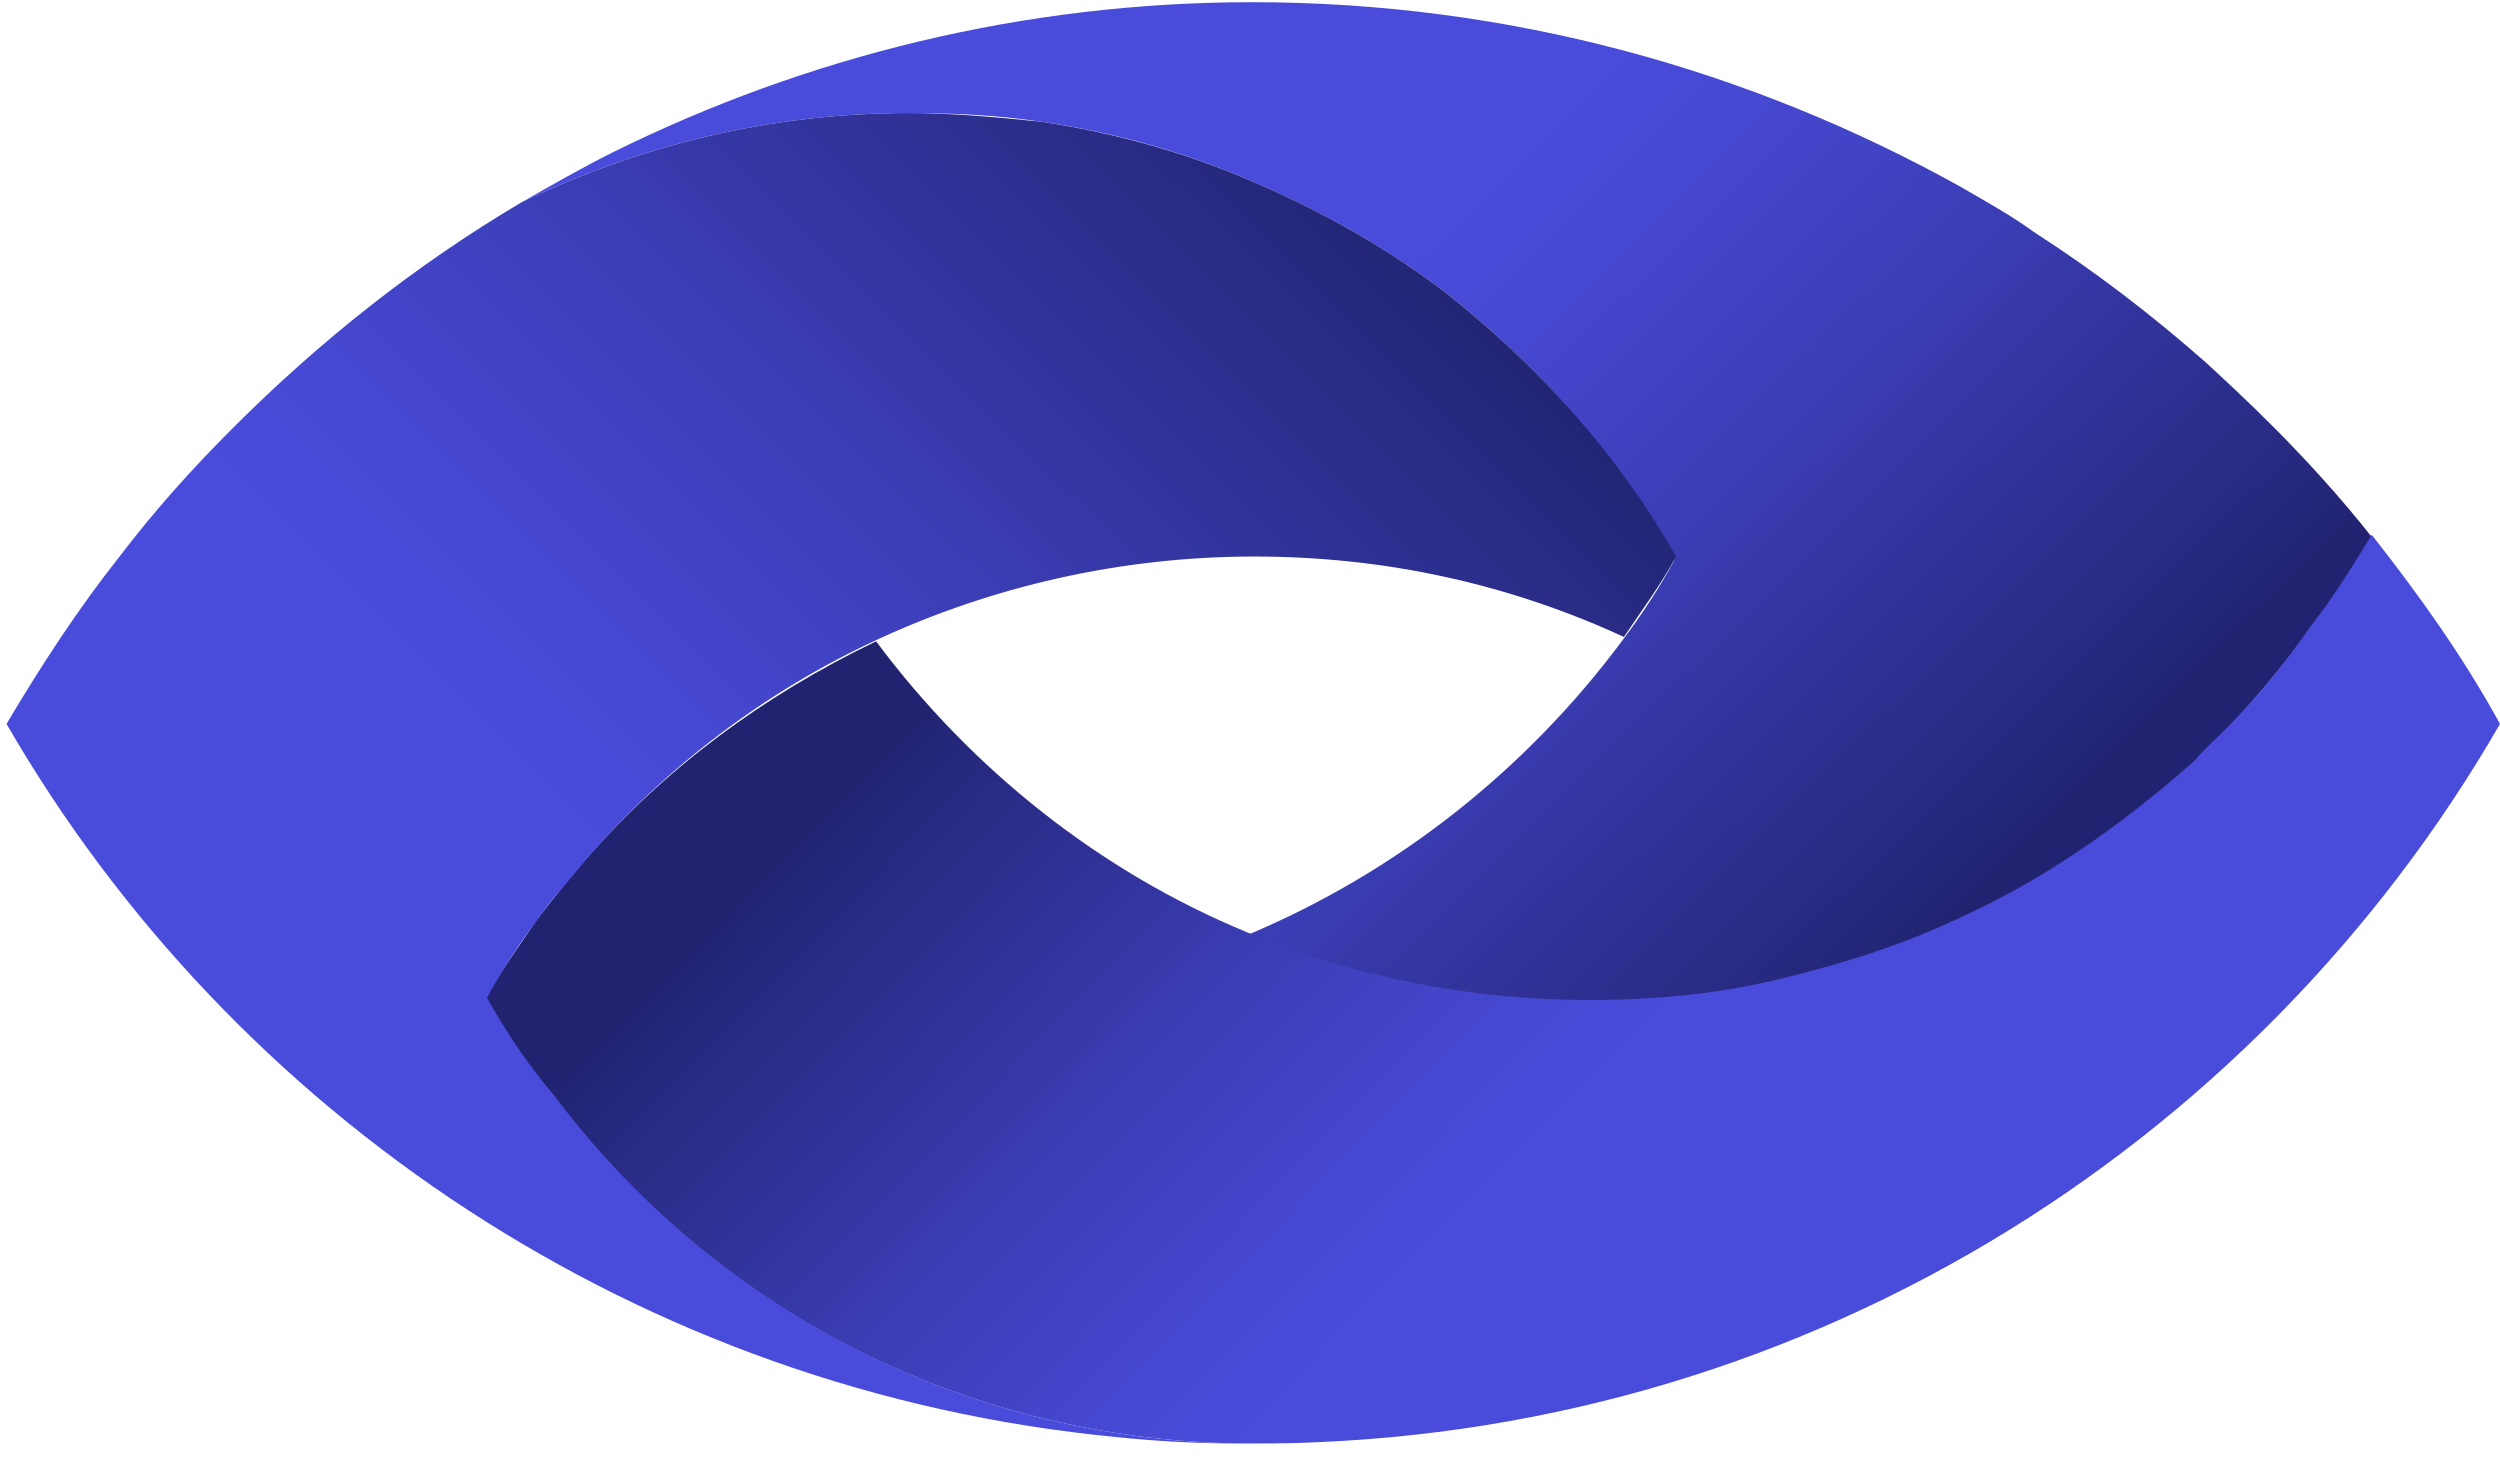
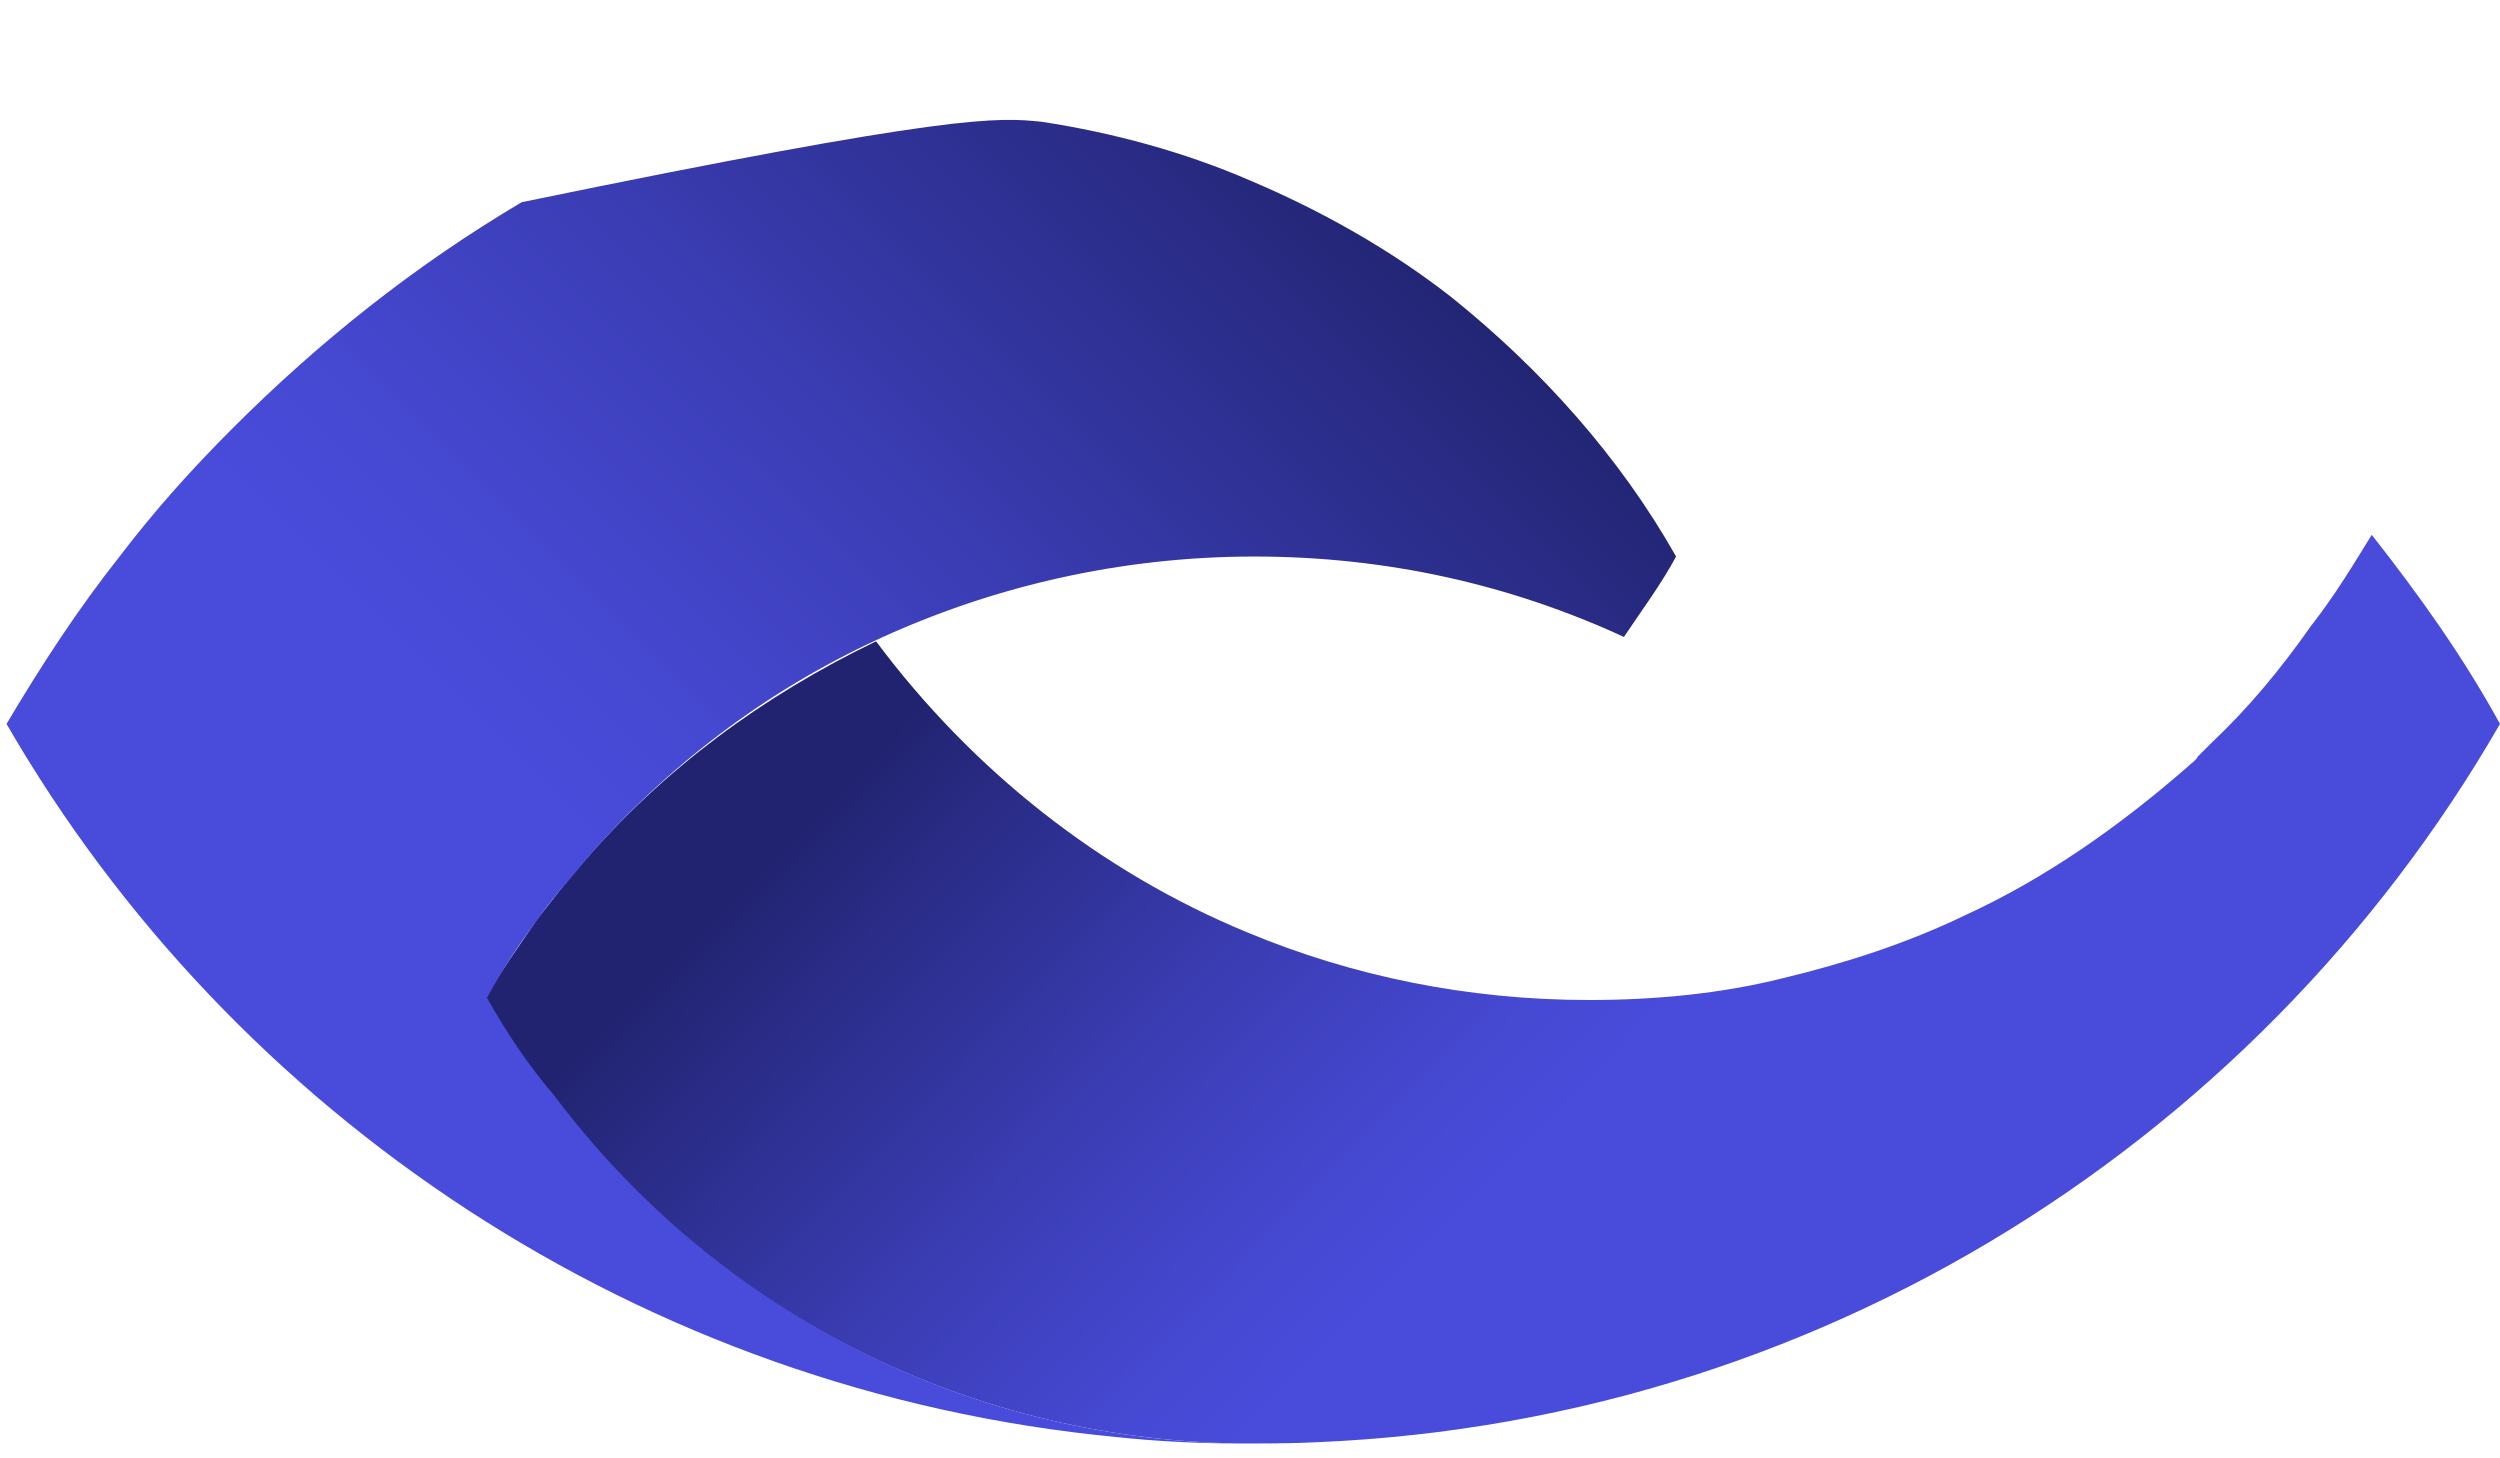
<svg xmlns="http://www.w3.org/2000/svg" width="72px" height="42px" viewBox="0 0 72 42" version="1.1">
  <title>Logo</title>
  <desc>Created with Sketch.</desc>
  <defs>
    <linearGradient x1="25.561%" y1="32.77%" x2="90.723%" y2="67.993%" id="linearGradient-1">
      <stop stop-color="#494CDB" offset="21.24%" />
      <stop stop-color="#4548D0" offset="34.69%" />
      <stop stop-color="#3A3CB2" offset="58.5%" />
      <stop stop-color="#282A82" offset="89.69%" />
      <stop stop-color="#212370" offset="100%" />
    </linearGradient>
    <linearGradient x1="71.651%" y1="56.706%" x2="15.358%" y2="31.323%" id="linearGradient-2">
      <stop stop-color="#494CDB" offset="21.24%" />
      <stop stop-color="#4548D0" offset="34.69%" />
      <stop stop-color="#3A3CB2" offset="58.5%" />
      <stop stop-color="#282A82" offset="89.69%" />
      <stop stop-color="#212370" offset="100%" />
    </linearGradient>
    <linearGradient x1="24.794%" y1="72.518%" x2="92.723%" y2="18.387%" id="linearGradient-3">
      <stop stop-color="#494CDB" offset="21.24%" />
      <stop stop-color="#4548D0" offset="34.69%" />
      <stop stop-color="#3A3CB2" offset="58.5%" />
      <stop stop-color="#282A82" offset="89.69%" />
      <stop stop-color="#212370" offset="100%" />
    </linearGradient>
  </defs>
  <g id="Page-1" stroke="none" stroke-width="1" fill="none" fill-rule="evenodd">
    <g id="FS-ISAC-Homepage-V2" transform="translate(-239, -1190)" fill-rule="nonzero">
      <g id="Content-03.-What-We-Do" transform="translate(128, 1092)">
        <g id="Thumb-01" transform="translate(0, 98)">
          <g id="Logo" transform="translate(111, 0)">
-             <path d="M68.306,15.464 C67.805,16.341 67.179,17.217 66.553,18.094 C66.553,18.094 66.553,18.094 66.553,18.094 C65.677,19.283 64.675,20.473 63.673,21.475 C63.548,21.6 63.423,21.725 63.297,21.85 C63.172,21.976 63.11,22.038 62.984,22.163 C61.106,23.854 58.977,25.294 56.598,26.421 C54.97,27.172 53.217,27.798 51.339,28.237 C49.523,28.612 47.645,28.863 45.767,28.863 C42.323,28.863 39.005,28.174 35.937,26.922 C40.257,25.106 43.951,22.163 46.706,18.47 C47.27,17.718 47.77,16.967 48.209,16.153 C46.643,13.148 44.39,10.643 41.823,8.577 C40.07,7.2 38.066,6.073 36,5.197 C34.122,4.383 32.118,3.819 29.99,3.506 C28.737,3.318 27.485,3.256 26.17,3.256 C22.163,3.256 18.407,4.195 15.026,5.823 C15.903,5.322 16.779,4.821 17.656,4.383 C23.228,1.628 29.489,0.063 36.063,0.063 C43.45,0.063 50.4,2.003 56.473,5.384 C57.224,5.823 57.913,6.198 58.602,6.699 C60.355,7.826 61.983,9.078 63.548,10.456 C64.424,11.27 66.428,13.085 68.306,15.464 Z" id="Path" fill="url(#linearGradient-1)" />
            <path d="M72,20.849 C64.925,33.12 51.715,41.447 36.501,41.572 C37.315,41.572 38.129,41.51 38.943,41.447 C37.941,41.572 36.877,41.572 35.875,41.572 C35.875,41.572 35.875,41.572 35.875,41.572 C35.812,41.572 35.75,41.572 35.687,41.572 C27.61,41.447 20.473,37.565 15.903,31.617 C15.214,30.741 14.588,29.739 13.962,28.8 C14.4,27.986 14.963,27.235 15.464,26.483 C15.903,25.92 16.341,25.357 16.779,24.856 C19.096,22.163 21.976,20.035 25.231,18.47 C27.986,22.163 31.68,25.106 35.937,26.859 C38.943,28.111 42.261,28.8 45.767,28.8 C47.708,28.8 49.586,28.612 51.339,28.174 C53.155,27.736 54.908,27.172 56.598,26.358 C58.915,25.294 61.043,23.791 62.984,22.101 C63.11,21.976 63.235,21.913 63.297,21.788 C63.423,21.663 63.548,21.537 63.673,21.412 C64.737,20.41 65.677,19.283 66.553,18.031 C66.553,18.031 66.553,18.031 66.553,18.031 C67.242,17.155 67.805,16.216 68.306,15.402 C69.683,17.155 70.936,18.908 72,20.849 Z" id="Path" fill="url(#linearGradient-2)" />
-             <path d="M48.271,16.028 C47.833,16.842 47.27,17.593 46.769,18.344 C43.513,16.842 39.944,16.028 36.125,16.028 C32.243,16.028 28.55,16.904 25.294,18.407 C22.038,19.91 19.158,22.101 16.842,24.793 C16.403,25.357 15.903,25.857 15.527,26.421 C14.963,27.172 14.463,27.923 14.024,28.737 C14.588,29.739 15.214,30.678 15.965,31.555 C20.473,37.565 27.61,41.447 35.687,41.572 C34.497,41.572 33.308,41.51 32.118,41.384 C18.47,40.07 6.699,32.118 0.188,20.849 C1.19,19.158 2.254,17.53 3.443,16.028 C4.445,14.713 5.51,13.523 6.699,12.334 C9.203,9.83 11.958,7.638 15.026,5.823 C18.407,4.195 22.163,3.256 26.17,3.256 C27.485,3.256 28.737,3.381 29.99,3.506 C32.056,3.819 34.122,4.383 36,5.197 C38.066,6.073 40.07,7.2 41.823,8.577 C44.39,10.643 46.643,13.148 48.271,16.028 Z" id="Path" fill="url(#linearGradient-3)" />
+             <path d="M48.271,16.028 C47.833,16.842 47.27,17.593 46.769,18.344 C43.513,16.842 39.944,16.028 36.125,16.028 C32.243,16.028 28.55,16.904 25.294,18.407 C22.038,19.91 19.158,22.101 16.842,24.793 C16.403,25.357 15.903,25.857 15.527,26.421 C14.963,27.172 14.463,27.923 14.024,28.737 C14.588,29.739 15.214,30.678 15.965,31.555 C20.473,37.565 27.61,41.447 35.687,41.572 C34.497,41.572 33.308,41.51 32.118,41.384 C18.47,40.07 6.699,32.118 0.188,20.849 C1.19,19.158 2.254,17.53 3.443,16.028 C4.445,14.713 5.51,13.523 6.699,12.334 C9.203,9.83 11.958,7.638 15.026,5.823 C27.485,3.256 28.737,3.381 29.99,3.506 C32.056,3.819 34.122,4.383 36,5.197 C38.066,6.073 40.07,7.2 41.823,8.577 C44.39,10.643 46.643,13.148 48.271,16.028 Z" id="Path" fill="url(#linearGradient-3)" />
          </g>
        </g>
      </g>
    </g>
  </g>
</svg>